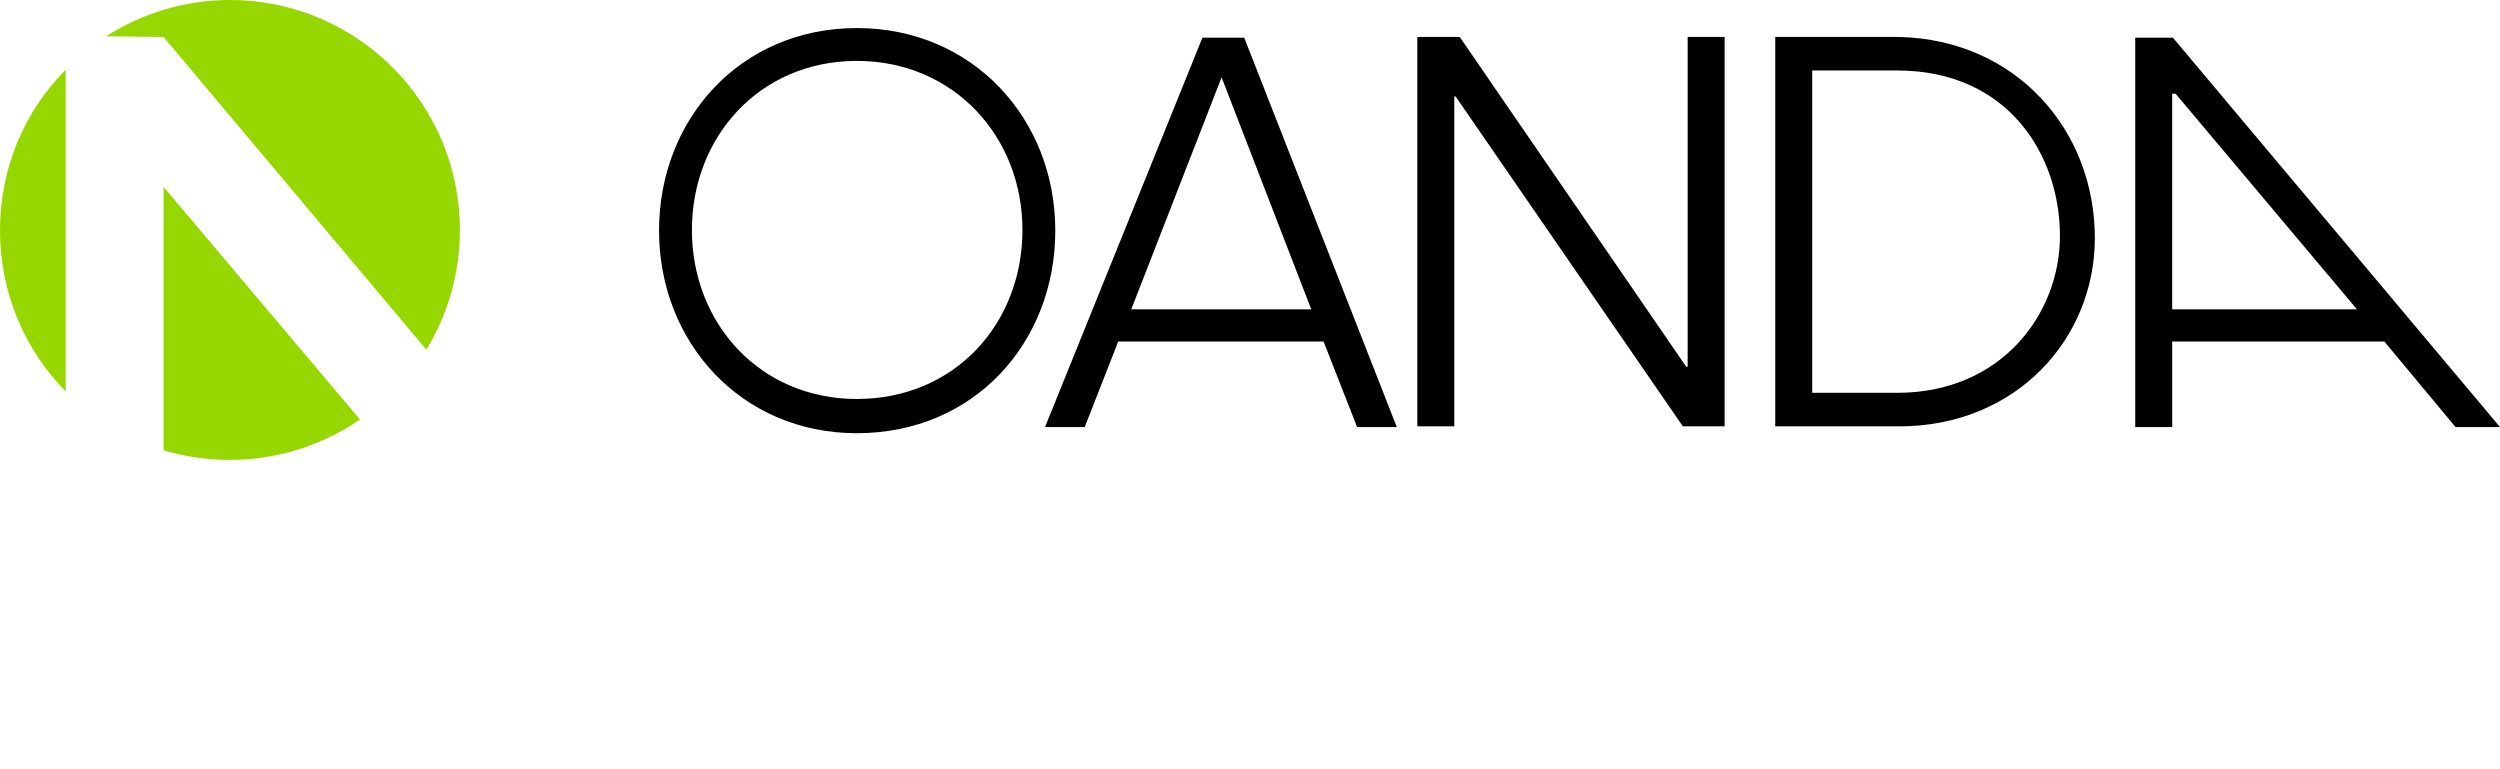
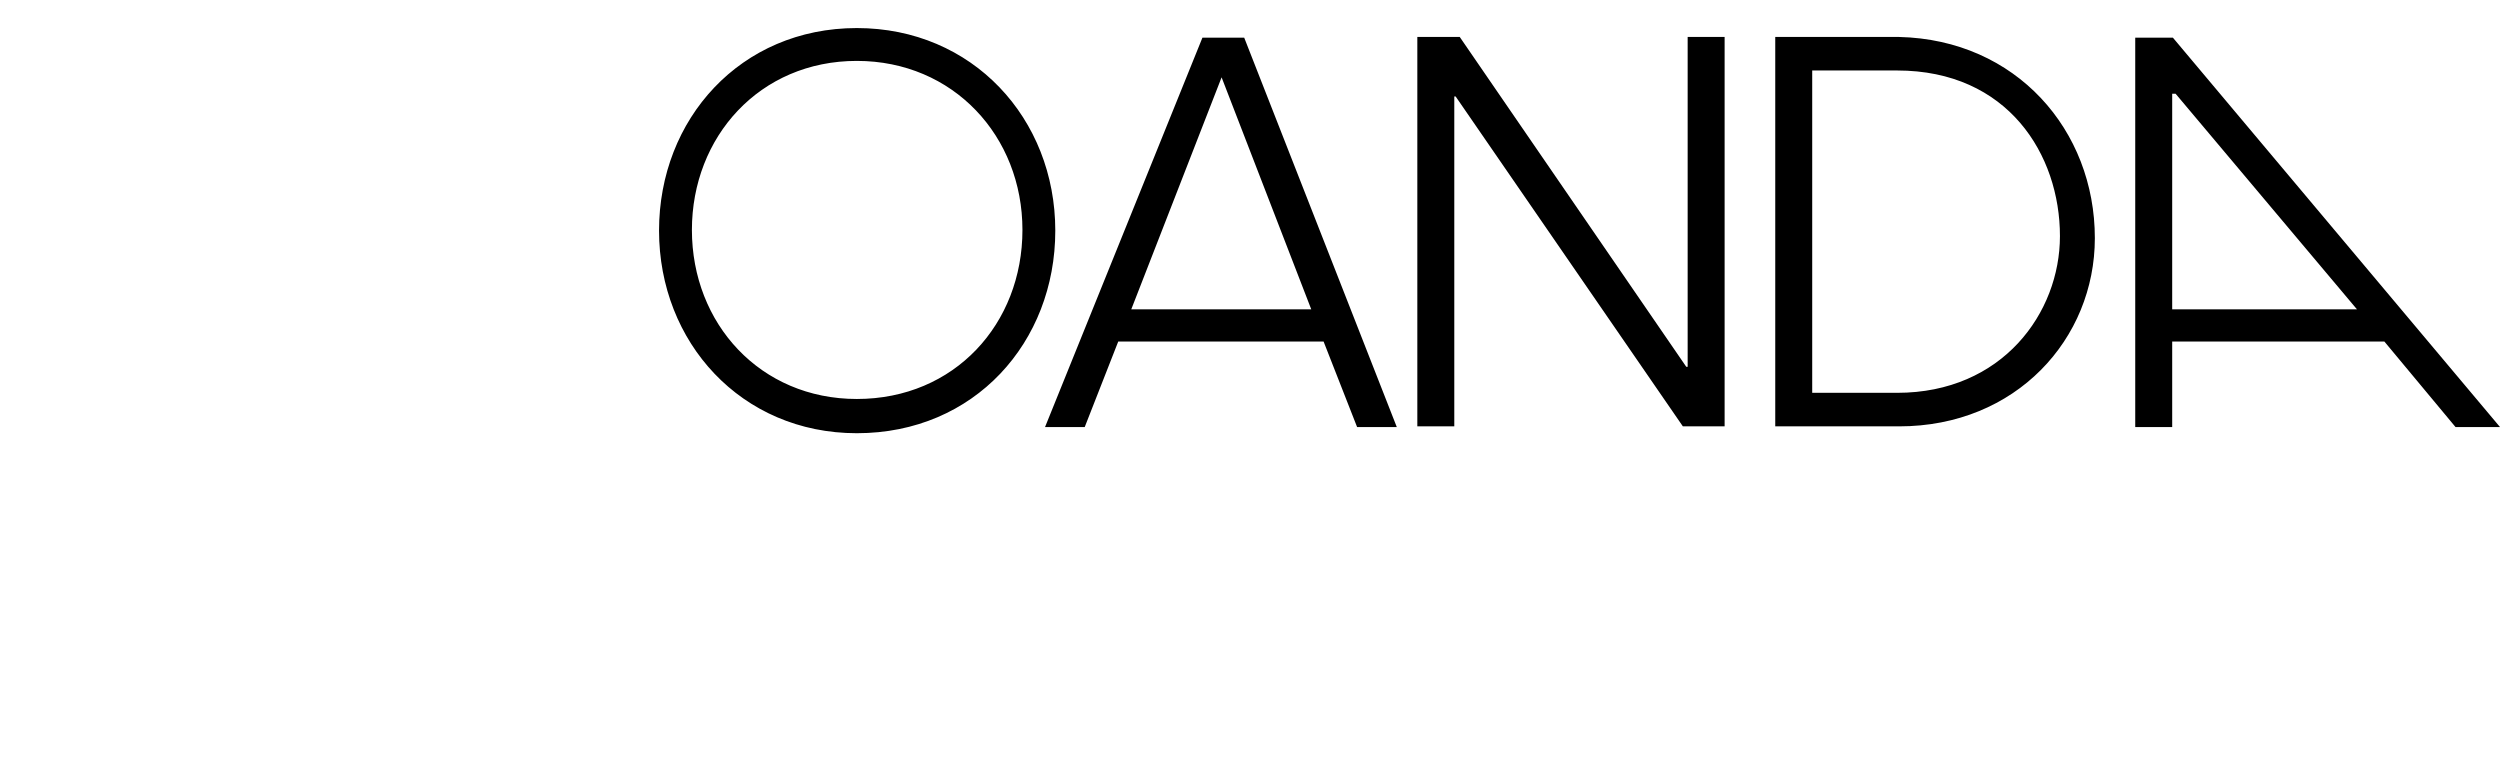
<svg xmlns="http://www.w3.org/2000/svg" width="100%" height="100%" viewBox="0 0 130 40" version="1.1" xml:space="preserve" style="fill-rule:evenodd;clip-rule:evenodd;stroke-linejoin:round;stroke-miterlimit:2;">
  <g>
    <path d="M73.737,1.922l2.17,0l11.78,17.153l0.071,0l0,-17.153l1.922,0l0,20.249l-2.171,0l-11.815,-17.153l-0.071,0l0,17.153l-1.922,0l0,-20.249l0.036,0Zm-3.168,20.284l2.064,0l-7.935,-20.249l-2.171,0l-8.185,20.249l2.064,0l1.743,-4.448l10.677,0l1.743,4.448Zm-11.743,-6.121l4.697,-12.064l4.662,12.064l-9.359,0Zm-14.271,-14.626c-6.05,0 -10.285,4.733 -10.285,10.534c0,5.801 4.271,10.534 10.285,10.534c6.121,0 10.32,-4.733 10.32,-10.534c0,-5.836 -4.306,-10.534 -10.32,-10.534Zm0,19.288c-5.018,0 -8.576,-3.914 -8.576,-8.79c0,-4.84 3.523,-8.79 8.576,-8.79c5.018,0 8.612,3.915 8.612,8.79c0,4.876 -3.523,8.79 -8.612,8.79Zm47.758,-18.825l6.441,0c6.086,0.142 10.178,4.84 10.178,10.462c0,5.232 -4.092,9.787 -10.178,9.787l-6.441,0l0,-20.249Zm1.922,18.505l4.413,0c5.48,0 8.469,-4.164 8.469,-8.149c0,-4.235 -2.704,-8.613 -8.469,-8.613l-4.413,0l0,16.762Zm33.452,1.779l2.313,0l-17.011,-20.249l-1.957,0l0,20.249l1.922,0l0,-4.448l11.032,0l3.701,4.448Zm-14.733,-6.121l0,-11.21l0.178,0l9.43,11.21l-9.608,0Z" style="fill-rule:nonzero;" />
-     <path d="M8.505,23.416c1.104,0.321 2.242,0.499 3.452,0.499c2.491,0 4.84,-0.783 6.762,-2.1l-10.214,-12.1l0,13.701Zm-8.505,-11.423c0,3.274 1.317,6.228 3.416,8.363l0,-16.726c-2.135,2.135 -3.416,5.089 -3.416,8.363Zm8.505,-10.071l13.666,16.263c1.103,-1.815 1.744,-3.95 1.744,-6.228c0,-6.583 -5.338,-11.957 -11.958,-11.957c-2.384,0 -4.59,0.712 -6.441,1.886l2.989,0.036Z" style="fill:#97d700;fill-rule:nonzero;" />
  </g>
</svg>